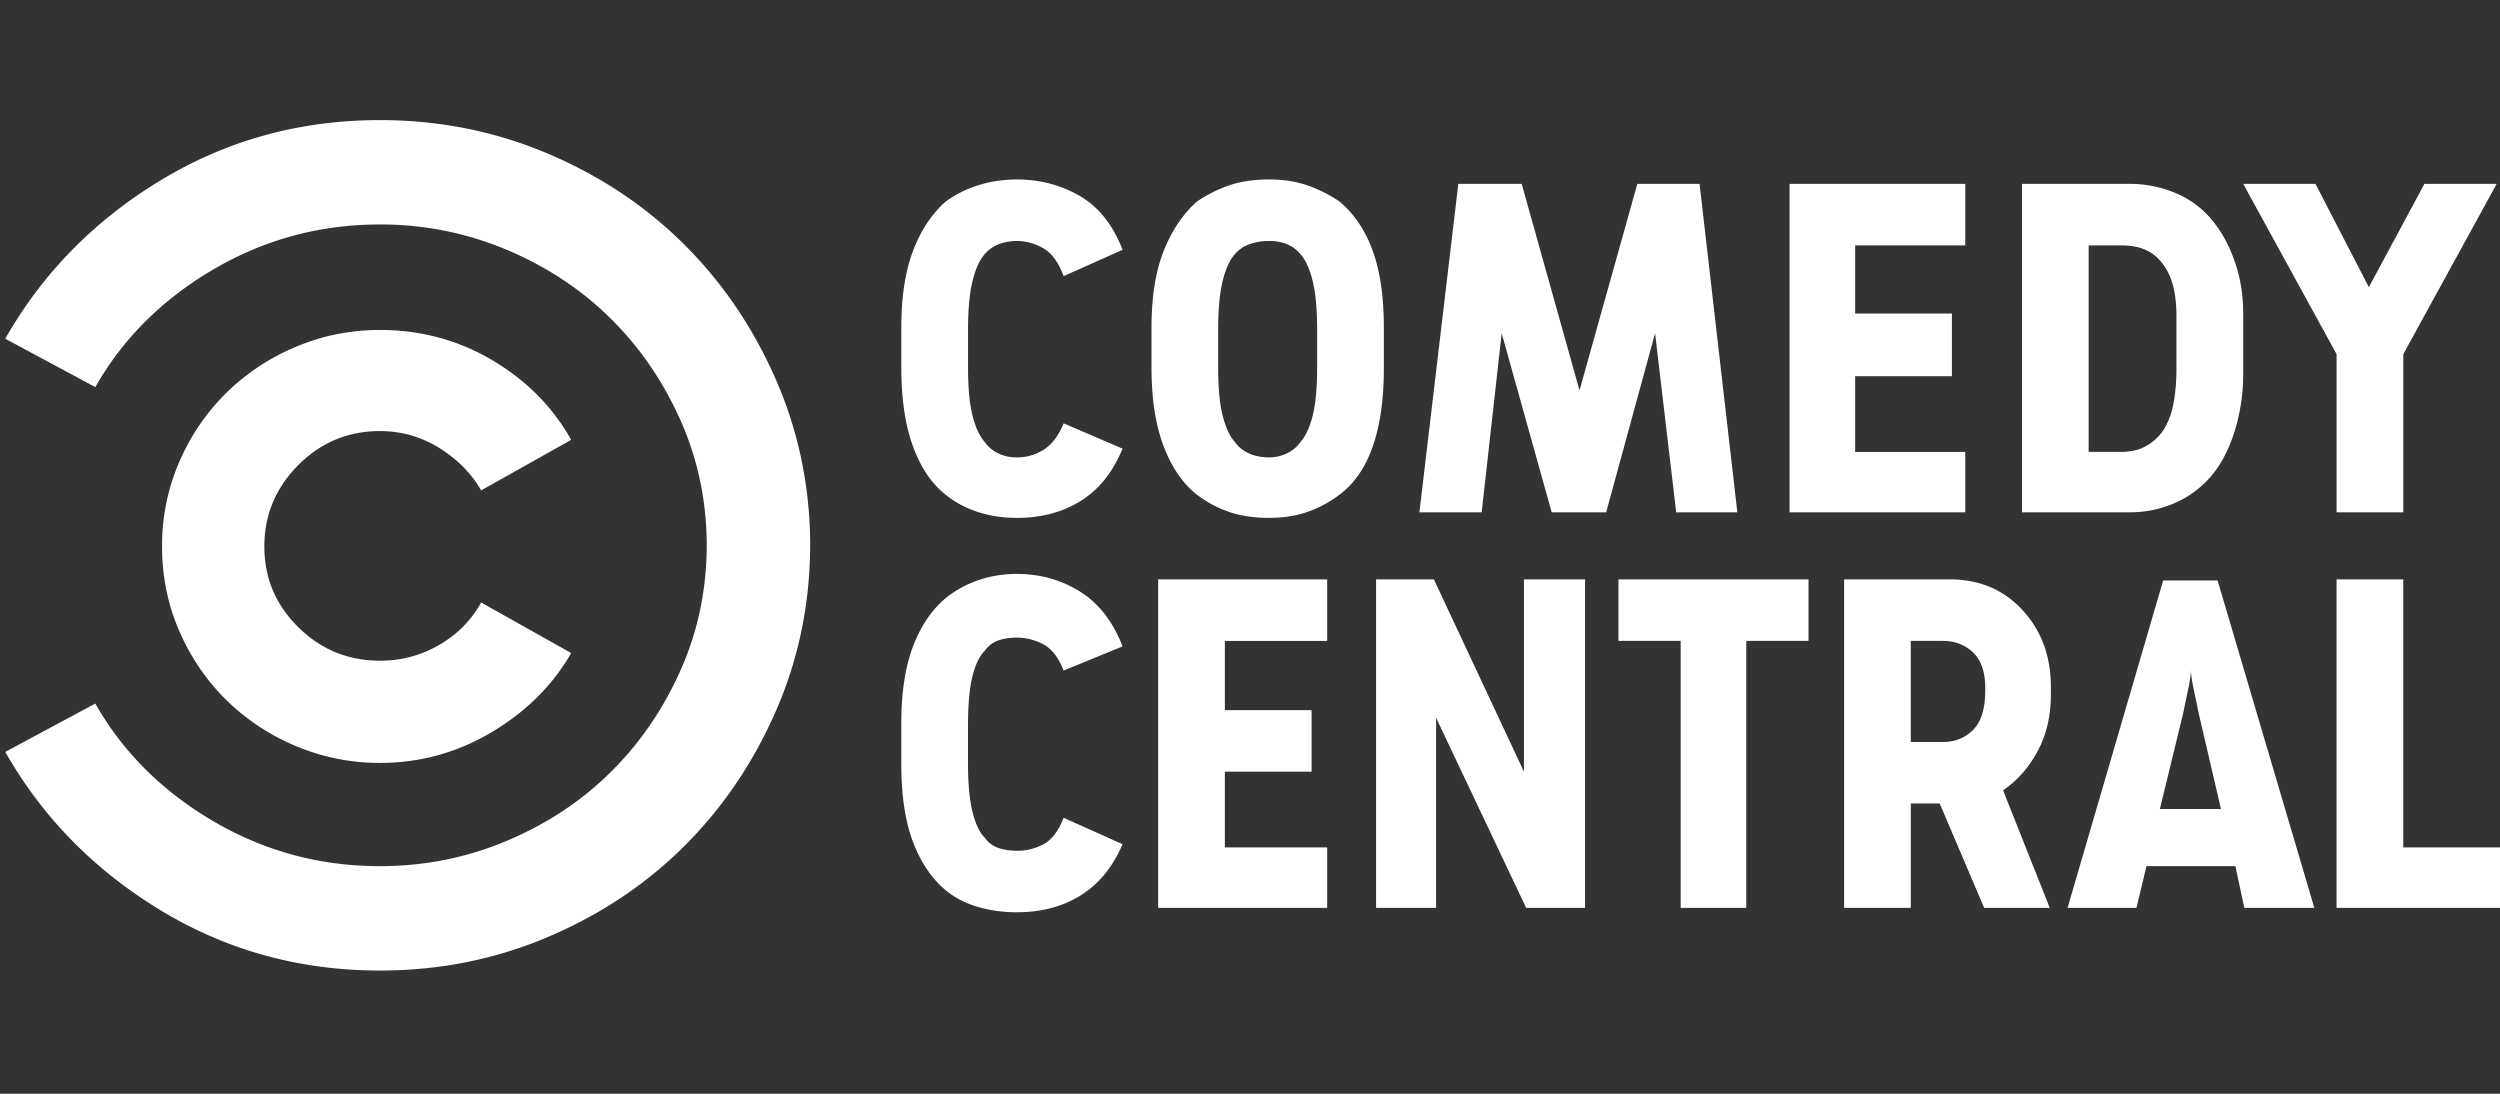
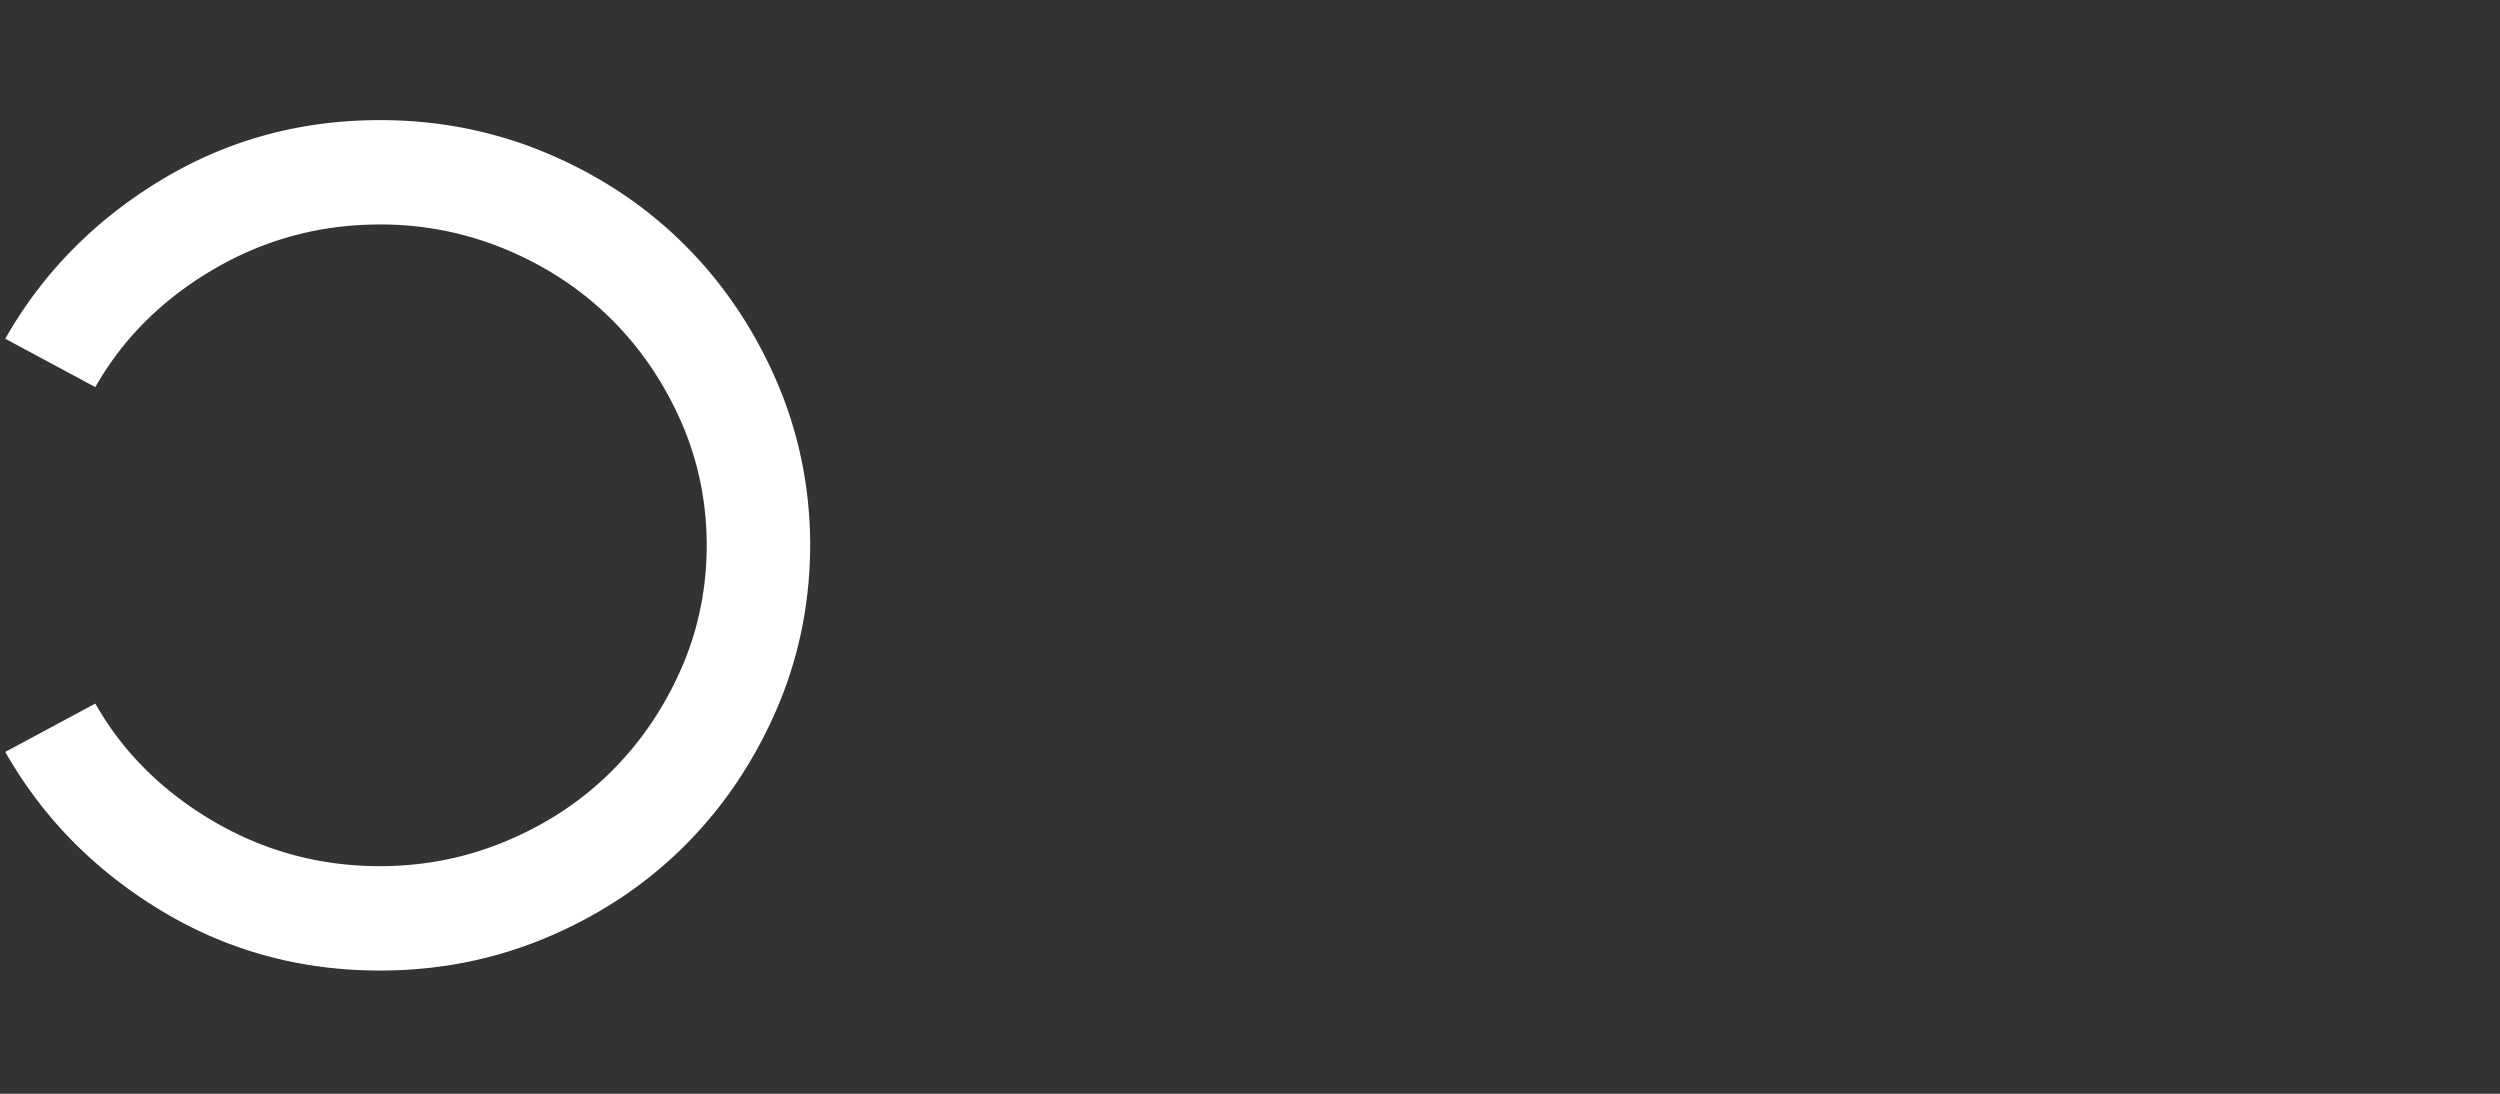
<svg xmlns="http://www.w3.org/2000/svg" width="128" height="56" fill="none" viewBox="0 0 128 56">
  <rect x="0" y="0" width="128" height="56" fill="#333333" stroke="none" />
-   <path fill="#fff" d="M110.753 29.72l-4.894 16.763h3.527l.513-2.137h4.552l.458 2.137h3.585l-4.953-16.762h-2.788zm1.422 4.556c0 .225.048.563.142 1.013.096.45.181.864.257 1.237l1.14 4.895h-3.129l1.192-4.895c.077-.373.162-.787.258-1.237.094-.45.14-.788.14-1.013zM94.418 29.664v16.819h3.415v-5.344h1.48l2.276 5.344h3.359l-2.391-6.02c.72-.487 1.309-1.152 1.766-1.996.454-.844.682-1.81.682-2.896v-.395c0-1.574-.484-2.888-1.452-3.938-.967-1.05-2.209-1.574-3.727-1.574h-5.408zm3.414 3.15h1.652c.606 0 1.119.198 1.536.591.416.396.624 1.003.624 1.828v.114c0 .936-.208 1.613-.624 2.026-.417.41-.93.617-1.536.617h-1.652v-5.176zM103.525 9.414v16.819h5.463c.873 0 1.679-.168 2.42-.505a5.134 5.134 0 001.851-1.407c.493-.6.882-1.361 1.166-2.279a9.939 9.939 0 00.427-2.953v-3.038c0-.939-.143-1.82-.427-2.644-.284-.826-.673-1.539-1.166-2.138a4.83 4.83 0 00-1.851-1.377 6.06 6.06 0 00-2.42-.478h-5.463zm3.414 3.149h1.651c.494 0 .911.073 1.252.225.341.15.625.374.853.675.266.337.457.732.569 1.18.114.45.17.958.17 1.52v2.7c0 .713-.057 1.34-.17 1.884-.112.544-.304 1.003-.569 1.38a2.671 2.671 0 01-.853.73c-.341.188-.758.28-1.252.28h-1.651V12.563zM64.99 9.188c-.797 0-1.49.104-2.077.31a6.984 6.984 0 00-1.624.816c-.72.637-1.288 1.482-1.707 2.531-.417 1.05-.625 2.363-.625 3.94v2.023c0 1.613.208 2.963.625 4.05.417 1.086.986 1.913 1.707 2.474a5.863 5.863 0 001.624.872c.588.208 1.281.31 2.076.31.723 0 1.378-.102 1.965-.31a5.83 5.83 0 001.621-.872c.76-.561 1.33-1.388 1.71-2.475.378-1.086.568-2.418.568-3.994v-2.08c0-1.577-.19-2.889-.568-3.94-.38-1.049-.949-1.893-1.71-2.53a6.937 6.937 0 00-1.62-.816c-.59-.206-1.243-.309-1.966-.309zm0 3.15c.342 0 .646.057.911.168.266.113.493.282.683.505.267.301.475.761.625 1.379.153.619.228 1.452.228 2.502v1.914c0 1.051-.075 1.876-.228 2.475-.15.599-.36 1.05-.625 1.35-.19.263-.427.46-.71.59-.286.133-.58.198-.885.198-.378 0-.72-.065-1.023-.197a1.74 1.74 0 01-.741-.591c-.267-.3-.472-.75-.625-1.35-.154-.6-.23-1.424-.23-2.475v-1.914c0-1.05.077-1.883.23-2.502.153-.618.36-1.079.625-1.379.19-.223.436-.393.741-.505a2.938 2.938 0 011.023-.168zM119.632 29.664v16.819H128v-3.095h-4.953V29.664h-3.415zM86.05 32.814v13.67h3.36v-13.67h3.186v-3.149h-9.732v3.149h3.187zM70.455 29.664v16.819h3.073v-9.731l4.611 9.73h3.016V29.665h-3.129v9.845l-4.611-9.845h-2.96zM59.298 29.664v16.819h8.653v-3.095h-5.238V39.51h4.44v-3.15h-4.44v-3.545h5.238v-3.149h-8.653zM50.418 33.321c.19-.263.427-.44.711-.536.284-.093.598-.14.94-.14.457 0 .901.113 1.337.337.437.225.787.676 1.052 1.35l3.018-1.236c-.495-1.275-1.224-2.214-2.191-2.813-.969-.6-2.04-.898-3.218-.898-.72 0-1.393.112-2.02.337a5.412 5.412 0 00-1.623.899c-.72.6-1.28 1.425-1.677 2.475-.4 1.05-.6 2.362-.6 3.939v2.08c0 1.612.2 2.945.6 3.994.398 1.051.956 1.875 1.677 2.475.457.377.996.657 1.623.844.627.187 1.3.28 2.02.28 1.252 0 2.345-.29 3.272-.871.93-.581 1.641-1.454 2.136-2.614l-3.018-1.352c-.266.675-.606 1.125-1.024 1.352a2.84 2.84 0 01-1.367.337c-.341 0-.654-.047-.94-.142a1.399 1.399 0 01-.71-.535c-.266-.26-.474-.701-.625-1.322-.153-.618-.23-1.451-.23-2.502v-1.856c0-1.125.077-1.988.23-2.587.154-.602.362-1.033.627-1.295zM24.635 30.846c-.493.898-1.204 1.622-2.134 2.166a5.934 5.934 0 01-3.048.815c-1.629 0-3.025-.571-4.182-1.716-1.157-1.143-1.736-2.522-1.736-4.134 0-1.612.579-3 1.736-4.163 1.157-1.163 2.552-1.743 4.182-1.743 1.102 0 2.116.29 3.048.871.93.582 1.64 1.303 2.134 2.166l4.61-2.588c-.949-1.687-2.297-3.047-4.04-4.079-1.747-1.03-3.663-1.546-5.752-1.546-1.517 0-2.959.29-4.325.872a11.276 11.276 0 00-3.557 2.363 11.183 11.183 0 00-2.391 3.516 10.738 10.738 0 00-.882 4.332c0 1.538.294 2.982.882 4.332a11.172 11.172 0 002.391 3.516 11.286 11.286 0 003.557 2.363c1.366.58 2.808.872 4.325.872 2.052 0 3.957-.526 5.722-1.575 1.765-1.05 3.121-2.4 4.07-4.049l-4.61-2.59zM79.447 26.233h2.788l2.505-9.17 1.082 9.17h3.13L87.018 9.414h-3.187l-2.96 10.574-2.96-10.574h-3.245l-1.993 16.819h3.188l1.025-9.17 2.561 9.17zM91.627 9.414v16.819h8.994v-3.095h-5.637V19.26h4.953v-3.208h-4.953v-3.488h5.637V9.414h-8.994zM119.633 18.132v8.1h3.416v-8.1l4.781-8.718h-3.7l-2.845 5.288-2.732-5.288h-3.701l4.781 8.718zM50.418 13.012a1.77 1.77 0 01.711-.505c.284-.111.598-.168.94-.168.457 0 .901.121 1.337.366.437.243.787.721 1.052 1.433l3.018-1.349c-.495-1.275-1.224-2.194-2.191-2.757-.969-.56-2.04-.843-3.218-.843-.72 0-1.393.104-2.02.31a5.732 5.732 0 00-1.623.816c-.72.637-1.28 1.482-1.677 2.532-.4 1.05-.6 2.362-.6 3.938v2.024c0 1.613.2 2.963.6 4.05.398 1.086.956 1.913 1.677 2.474.457.376.996.667 1.623.874.627.206 1.3.308 2.02.308 1.252 0 2.345-.29 3.272-.871.93-.582 1.641-1.471 2.136-2.673l-3.015-1.296c-.267.638-.607 1.09-1.024 1.351a2.521 2.521 0 01-1.368.394c-.34 0-.654-.065-.939-.197a1.78 1.78 0 01-.71-.591c-.267-.3-.474-.75-.626-1.35-.153-.6-.229-1.424-.229-2.475v-1.912c0-1.05.076-1.884.23-2.504.15-.618.359-1.078.624-1.379z" />
  <path fill="#fff" d="M41.48 27.863c0 3-.579 5.833-1.735 8.496-1.157 2.662-2.723 4.978-4.696 6.947-1.973 1.97-4.306 3.525-7 4.67-2.695 1.143-5.561 1.716-8.598 1.716-4.097 0-7.844-1.032-11.241-3.094-3.397-2.063-6.042-4.763-7.94-8.1l4.61-2.475c1.405 2.475 3.417 4.48 6.035 6.019 2.619 1.536 5.464 2.306 8.537 2.306 2.277 0 4.44-.433 6.49-1.295 2.049-.863 3.823-2.033 5.32-3.516 1.5-1.481 2.696-3.226 3.587-5.231.893-2.006 1.337-4.153 1.337-6.442v.113c0-2.287-.446-4.434-1.337-6.44-.891-2.008-2.086-3.752-3.586-5.232-1.498-1.482-3.272-2.654-5.32-3.517a16.59 16.59 0 00-6.491-1.295c-3.073 0-5.918.77-8.537 2.307-2.618 1.539-4.63 3.544-6.034 6.02L.27 17.343c1.897-3.337 4.542-6.038 7.939-8.101C11.608 7.18 15.354 6.15 19.452 6.15c3.036 0 5.902.573 8.598 1.716 2.693 1.143 5.026 2.7 7 4.67 1.973 1.968 3.54 4.284 4.696 6.946 1.156 2.663 1.736 5.495 1.736 8.495v-.114h-.001z" />
</svg>